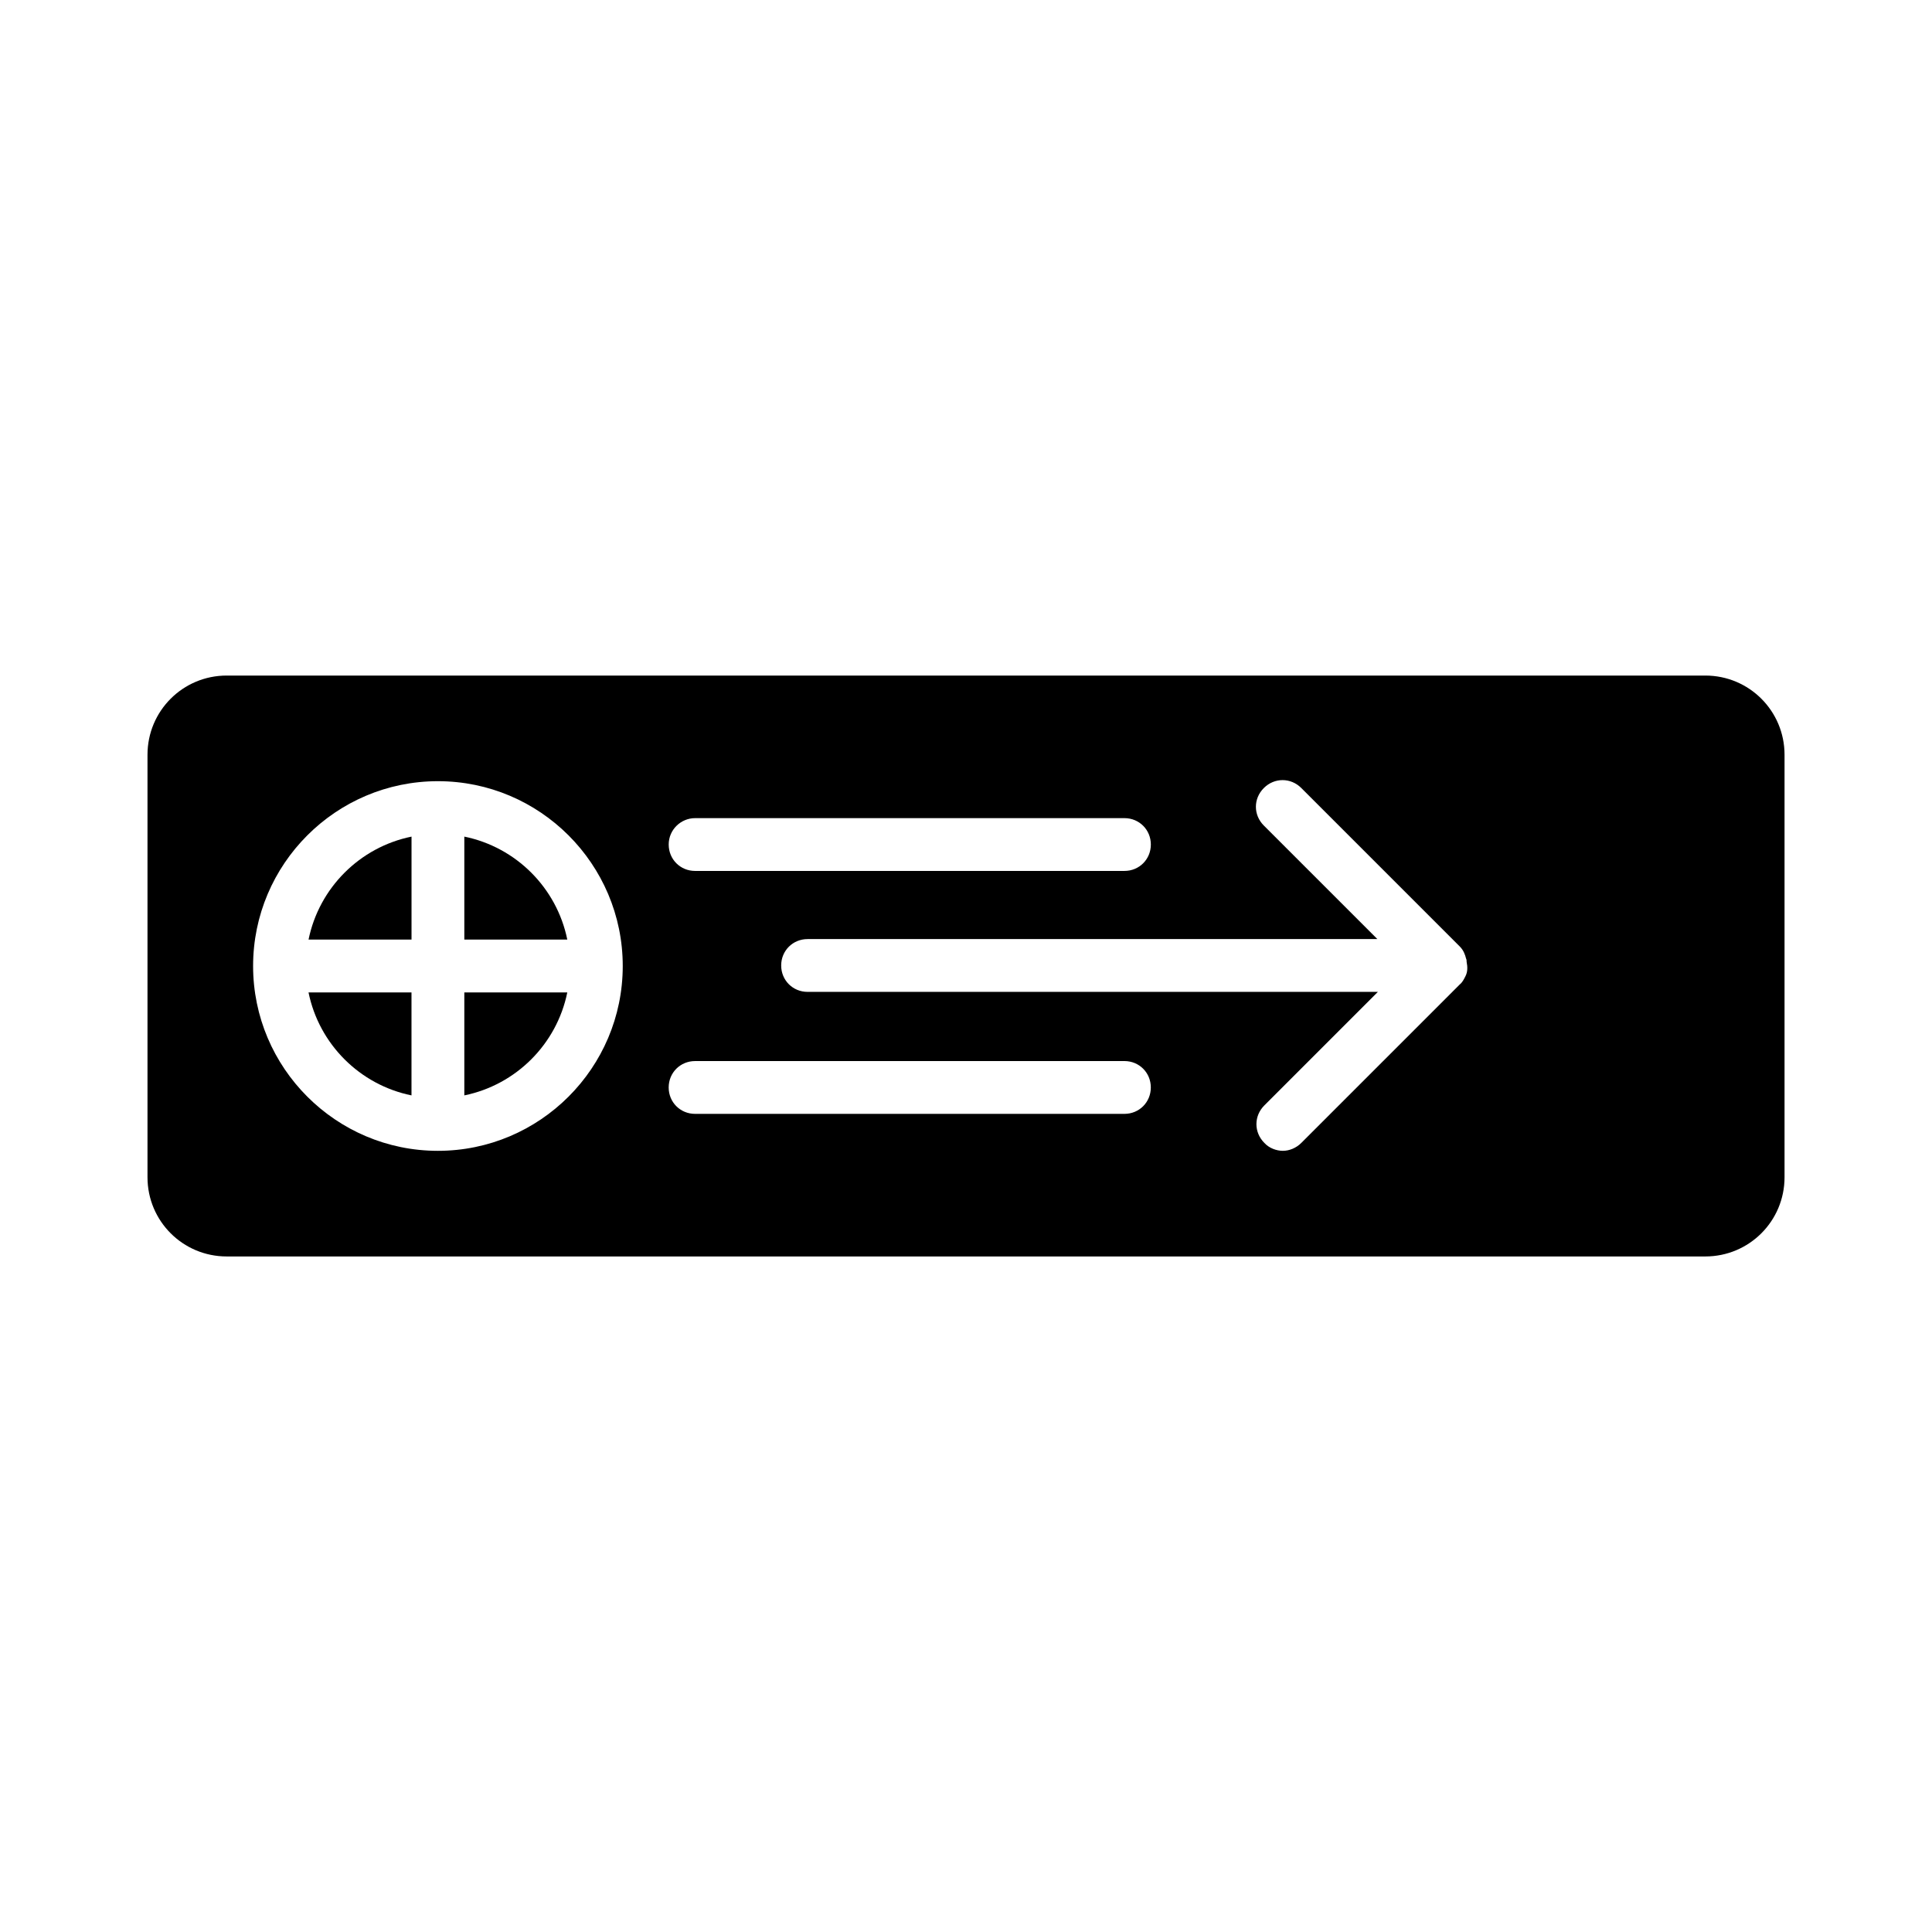
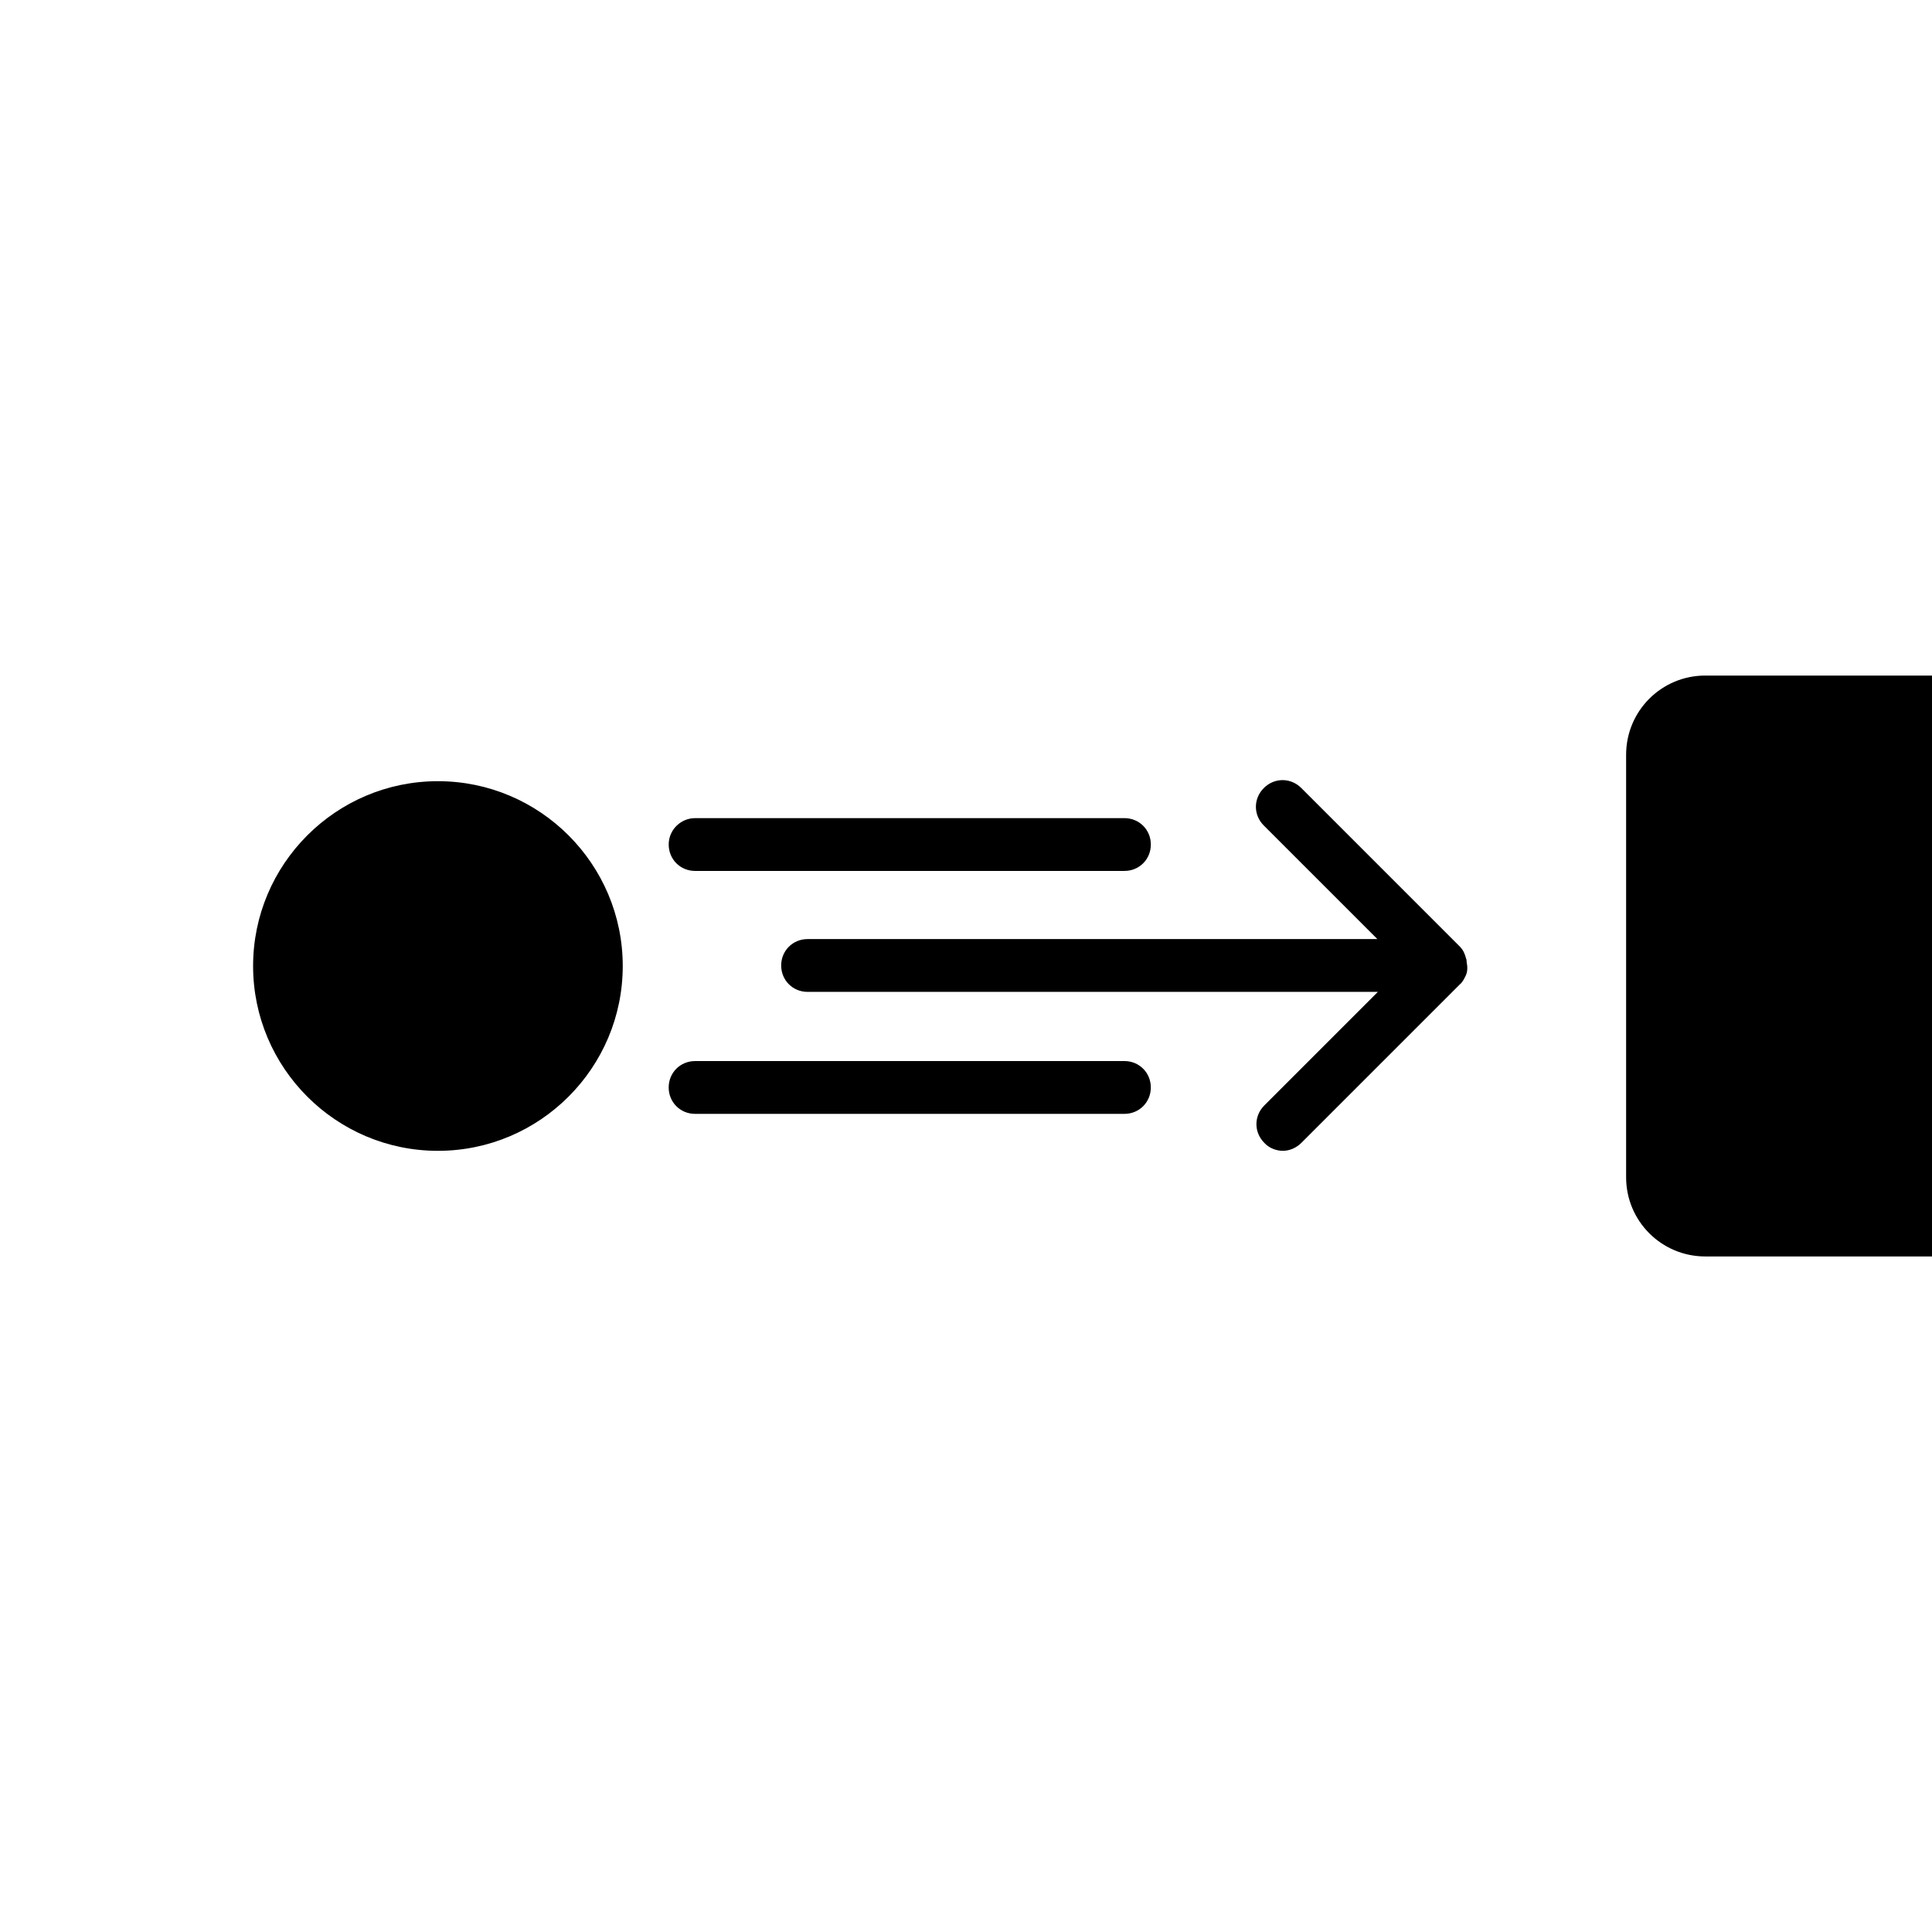
<svg xmlns="http://www.w3.org/2000/svg" fill="#000000" width="800px" height="800px" version="1.1" viewBox="144 144 512 512">
  <g>
-     <path d="m267.05 365.71v27.289h27.289c-2.797-13.715-13.574-24.488-27.289-27.289z" />
-     <path d="m595.93 323.03h-391.85c-11.617 0-20.992 9.375-20.992 20.992v111.96c0 11.617 9.375 20.992 20.992 20.992h391.85c11.617 0 20.992-9.375 20.992-20.992v-111.96c0-11.617-9.379-20.992-20.992-20.992zm-267.72 37.785h113.78c3.918 0 6.996 3.078 6.996 6.996 0 3.918-3.078 6.996-6.996 6.996h-113.78c-3.918 0-6.996-3.078-6.996-6.996-0.004-3.918 3.215-6.996 6.996-6.996zm-68.156 88.168c-27.012 0-48.98-21.973-48.98-48.98 0-27.012 21.973-48.98 48.98-48.98 27.012 0 48.98 21.973 48.98 48.98s-21.969 48.98-48.98 48.98zm181.93-9.797h-113.78c-3.918 0-6.996-3.078-6.996-6.996s3.078-6.996 6.996-6.996l113.78-0.004c3.918 0 6.996 3.078 6.996 6.996 0 3.922-3.078 7-6.996 7zm90.402-36.527c-0.418 0.84-0.84 1.68-1.539 2.238l-41.984 41.984c-1.398 1.398-3.219 2.098-4.898 2.098-1.68 0-3.637-0.699-4.898-2.098-2.801-2.801-2.801-7.137 0-9.938l30.09-30.09-151.14 0.004c-3.918 0-6.996-3.078-6.996-6.996s3.078-6.996 6.996-6.996h151l-30.09-30.09c-2.801-2.801-2.801-7.137 0-9.938 2.801-2.801 7.137-2.801 9.938 0l41.984 41.984c0.98 0.98 1.398 2.098 1.68 3.219 0.141 0.281 0.141 0.559 0.141 0.84 0.277 1.398 0.277 2.66-0.285 3.777z" />
+     <path d="m595.93 323.03c-11.617 0-20.992 9.375-20.992 20.992v111.96c0 11.617 9.375 20.992 20.992 20.992h391.85c11.617 0 20.992-9.375 20.992-20.992v-111.96c0-11.617-9.379-20.992-20.992-20.992zm-267.72 37.785h113.78c3.918 0 6.996 3.078 6.996 6.996 0 3.918-3.078 6.996-6.996 6.996h-113.78c-3.918 0-6.996-3.078-6.996-6.996-0.004-3.918 3.215-6.996 6.996-6.996zm-68.156 88.168c-27.012 0-48.98-21.973-48.98-48.98 0-27.012 21.973-48.98 48.98-48.98 27.012 0 48.98 21.973 48.98 48.98s-21.969 48.98-48.98 48.98zm181.93-9.797h-113.78c-3.918 0-6.996-3.078-6.996-6.996s3.078-6.996 6.996-6.996l113.78-0.004c3.918 0 6.996 3.078 6.996 6.996 0 3.922-3.078 7-6.996 7zm90.402-36.527c-0.418 0.84-0.84 1.68-1.539 2.238l-41.984 41.984c-1.398 1.398-3.219 2.098-4.898 2.098-1.68 0-3.637-0.699-4.898-2.098-2.801-2.801-2.801-7.137 0-9.938l30.09-30.09-151.14 0.004c-3.918 0-6.996-3.078-6.996-6.996s3.078-6.996 6.996-6.996h151l-30.09-30.09c-2.801-2.801-2.801-7.137 0-9.938 2.801-2.801 7.137-2.801 9.938 0l41.984 41.984c0.98 0.98 1.398 2.098 1.68 3.219 0.141 0.281 0.141 0.559 0.141 0.84 0.277 1.398 0.277 2.66-0.285 3.777z" />
    <path d="m267.05 434.29c13.715-2.801 24.492-13.574 27.289-27.289h-27.289z" />
    <path d="m225.77 393h27.289v-27.289c-13.715 2.801-24.492 13.574-27.289 27.289z" />
-     <path d="m253.05 434.29v-27.289h-27.289c2.797 13.715 13.574 24.492 27.289 27.289z" />
  </g>
</svg>